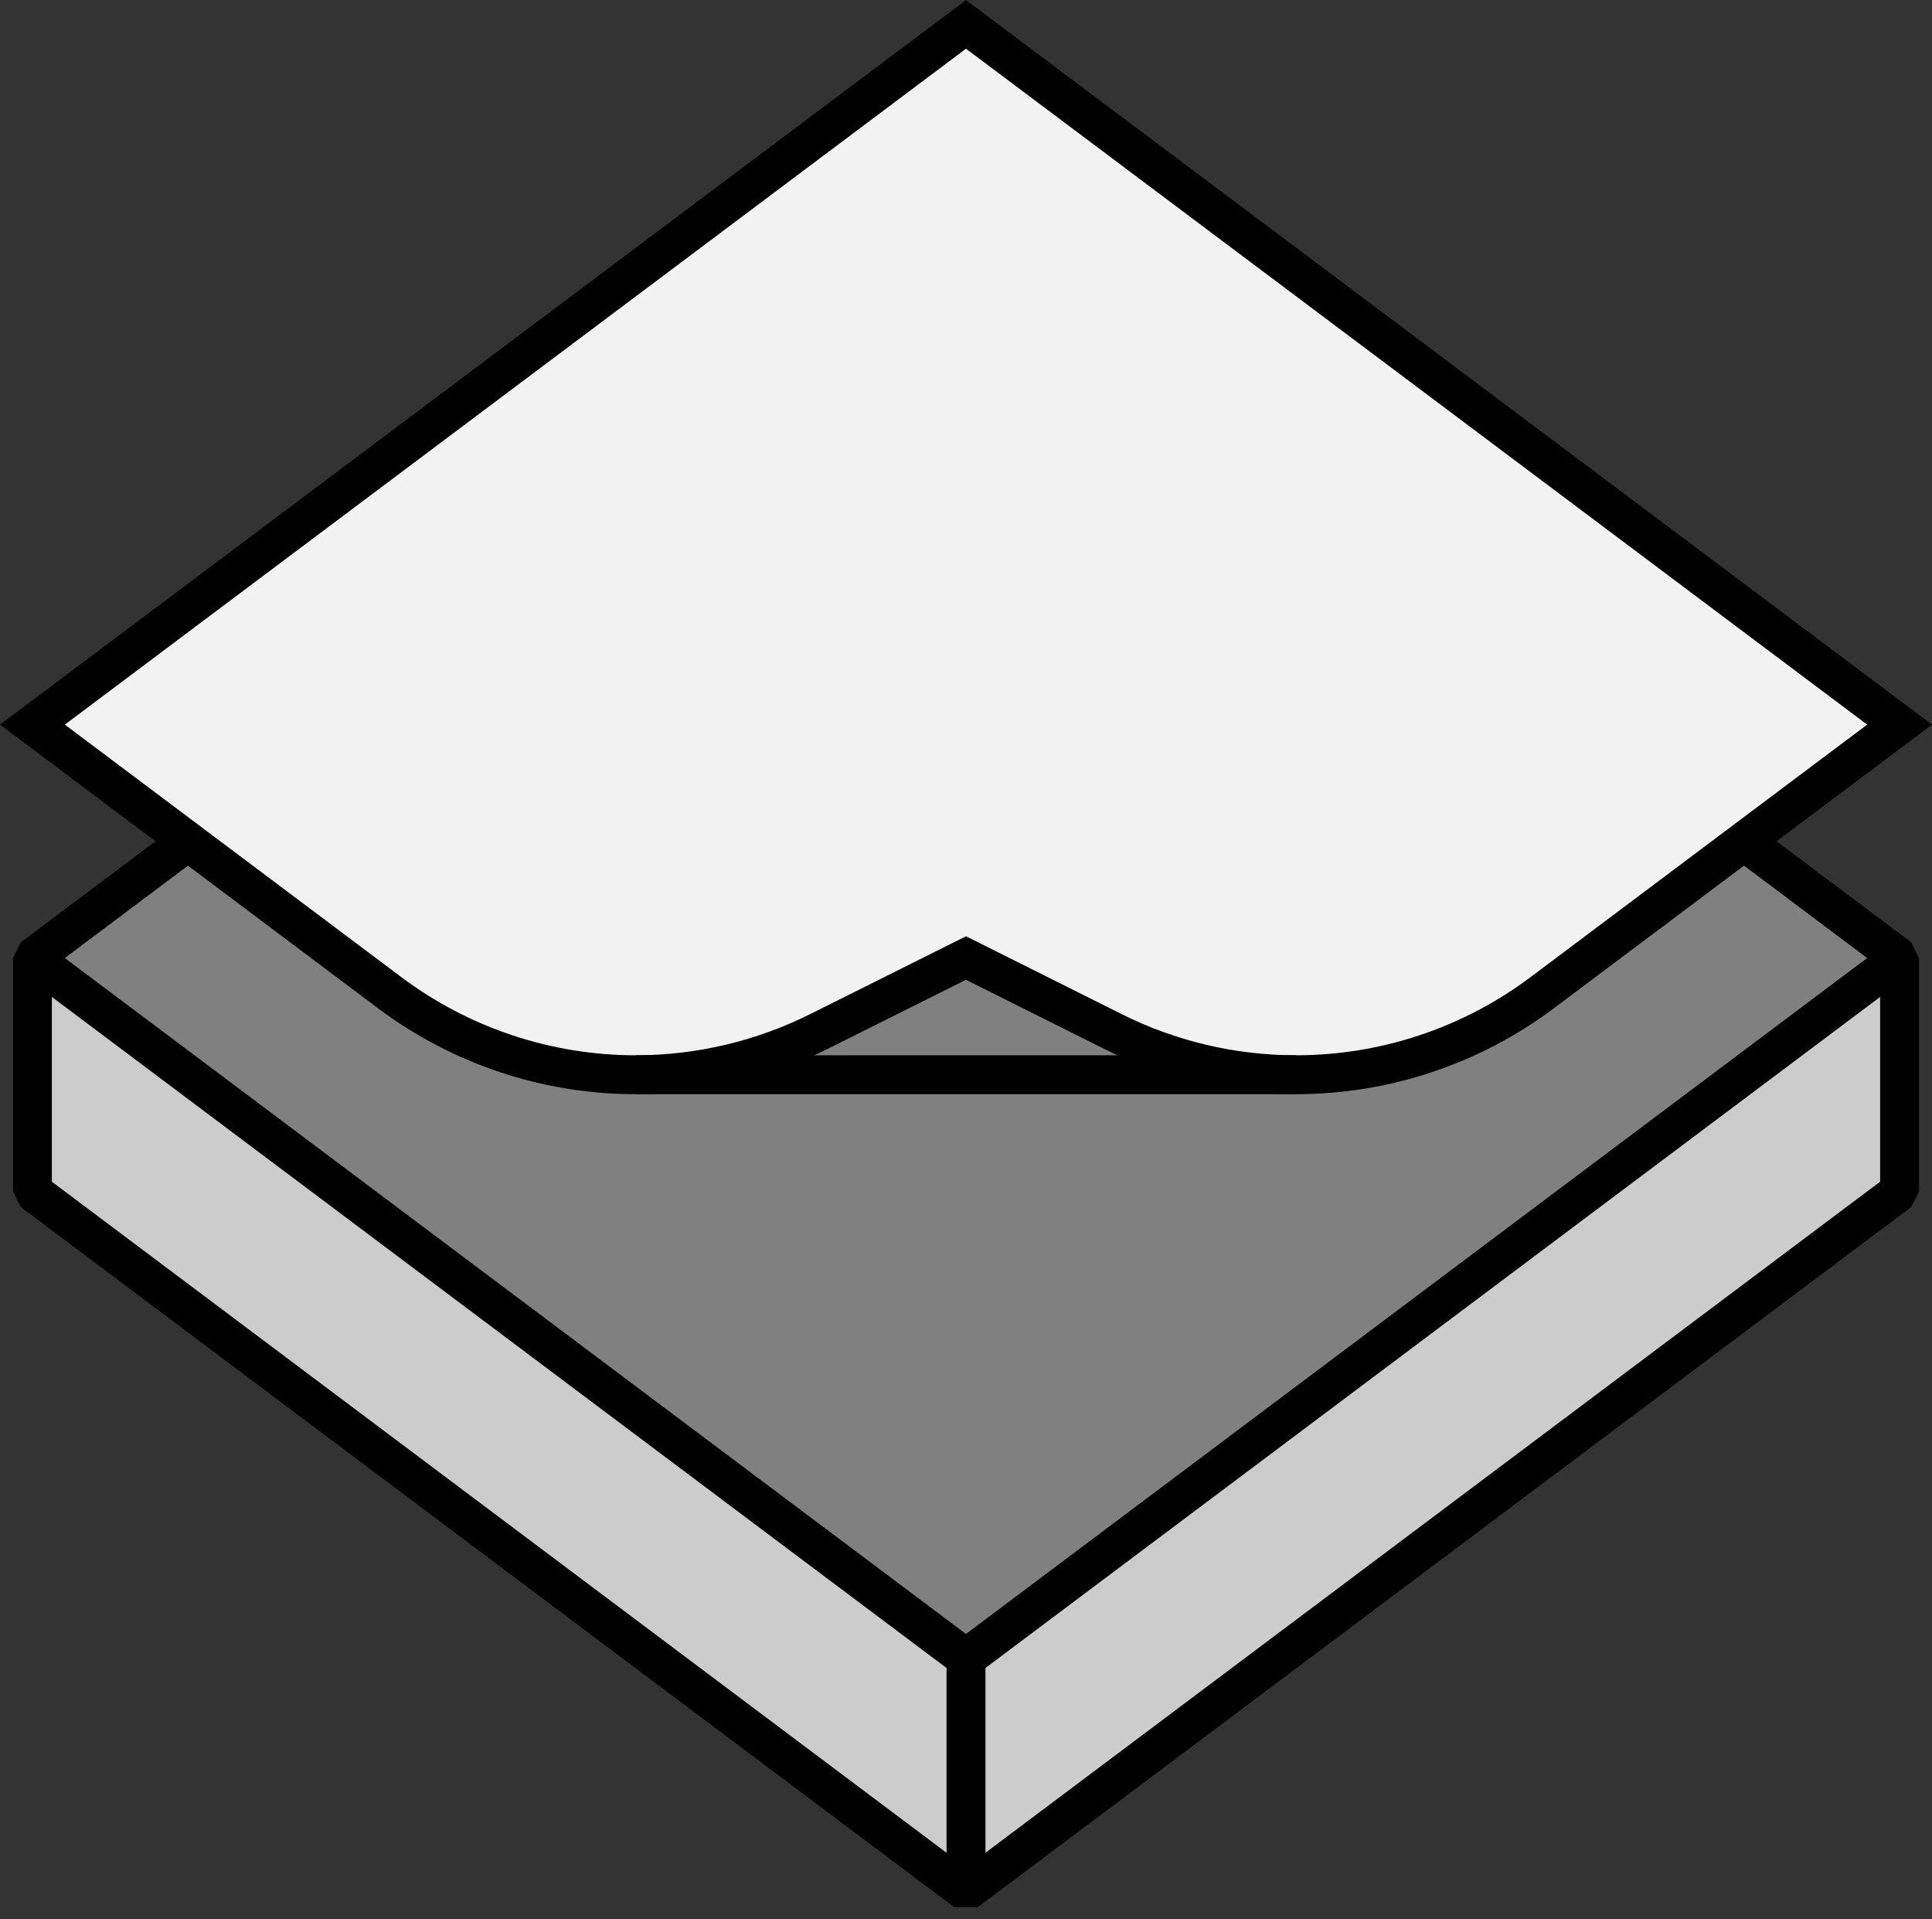
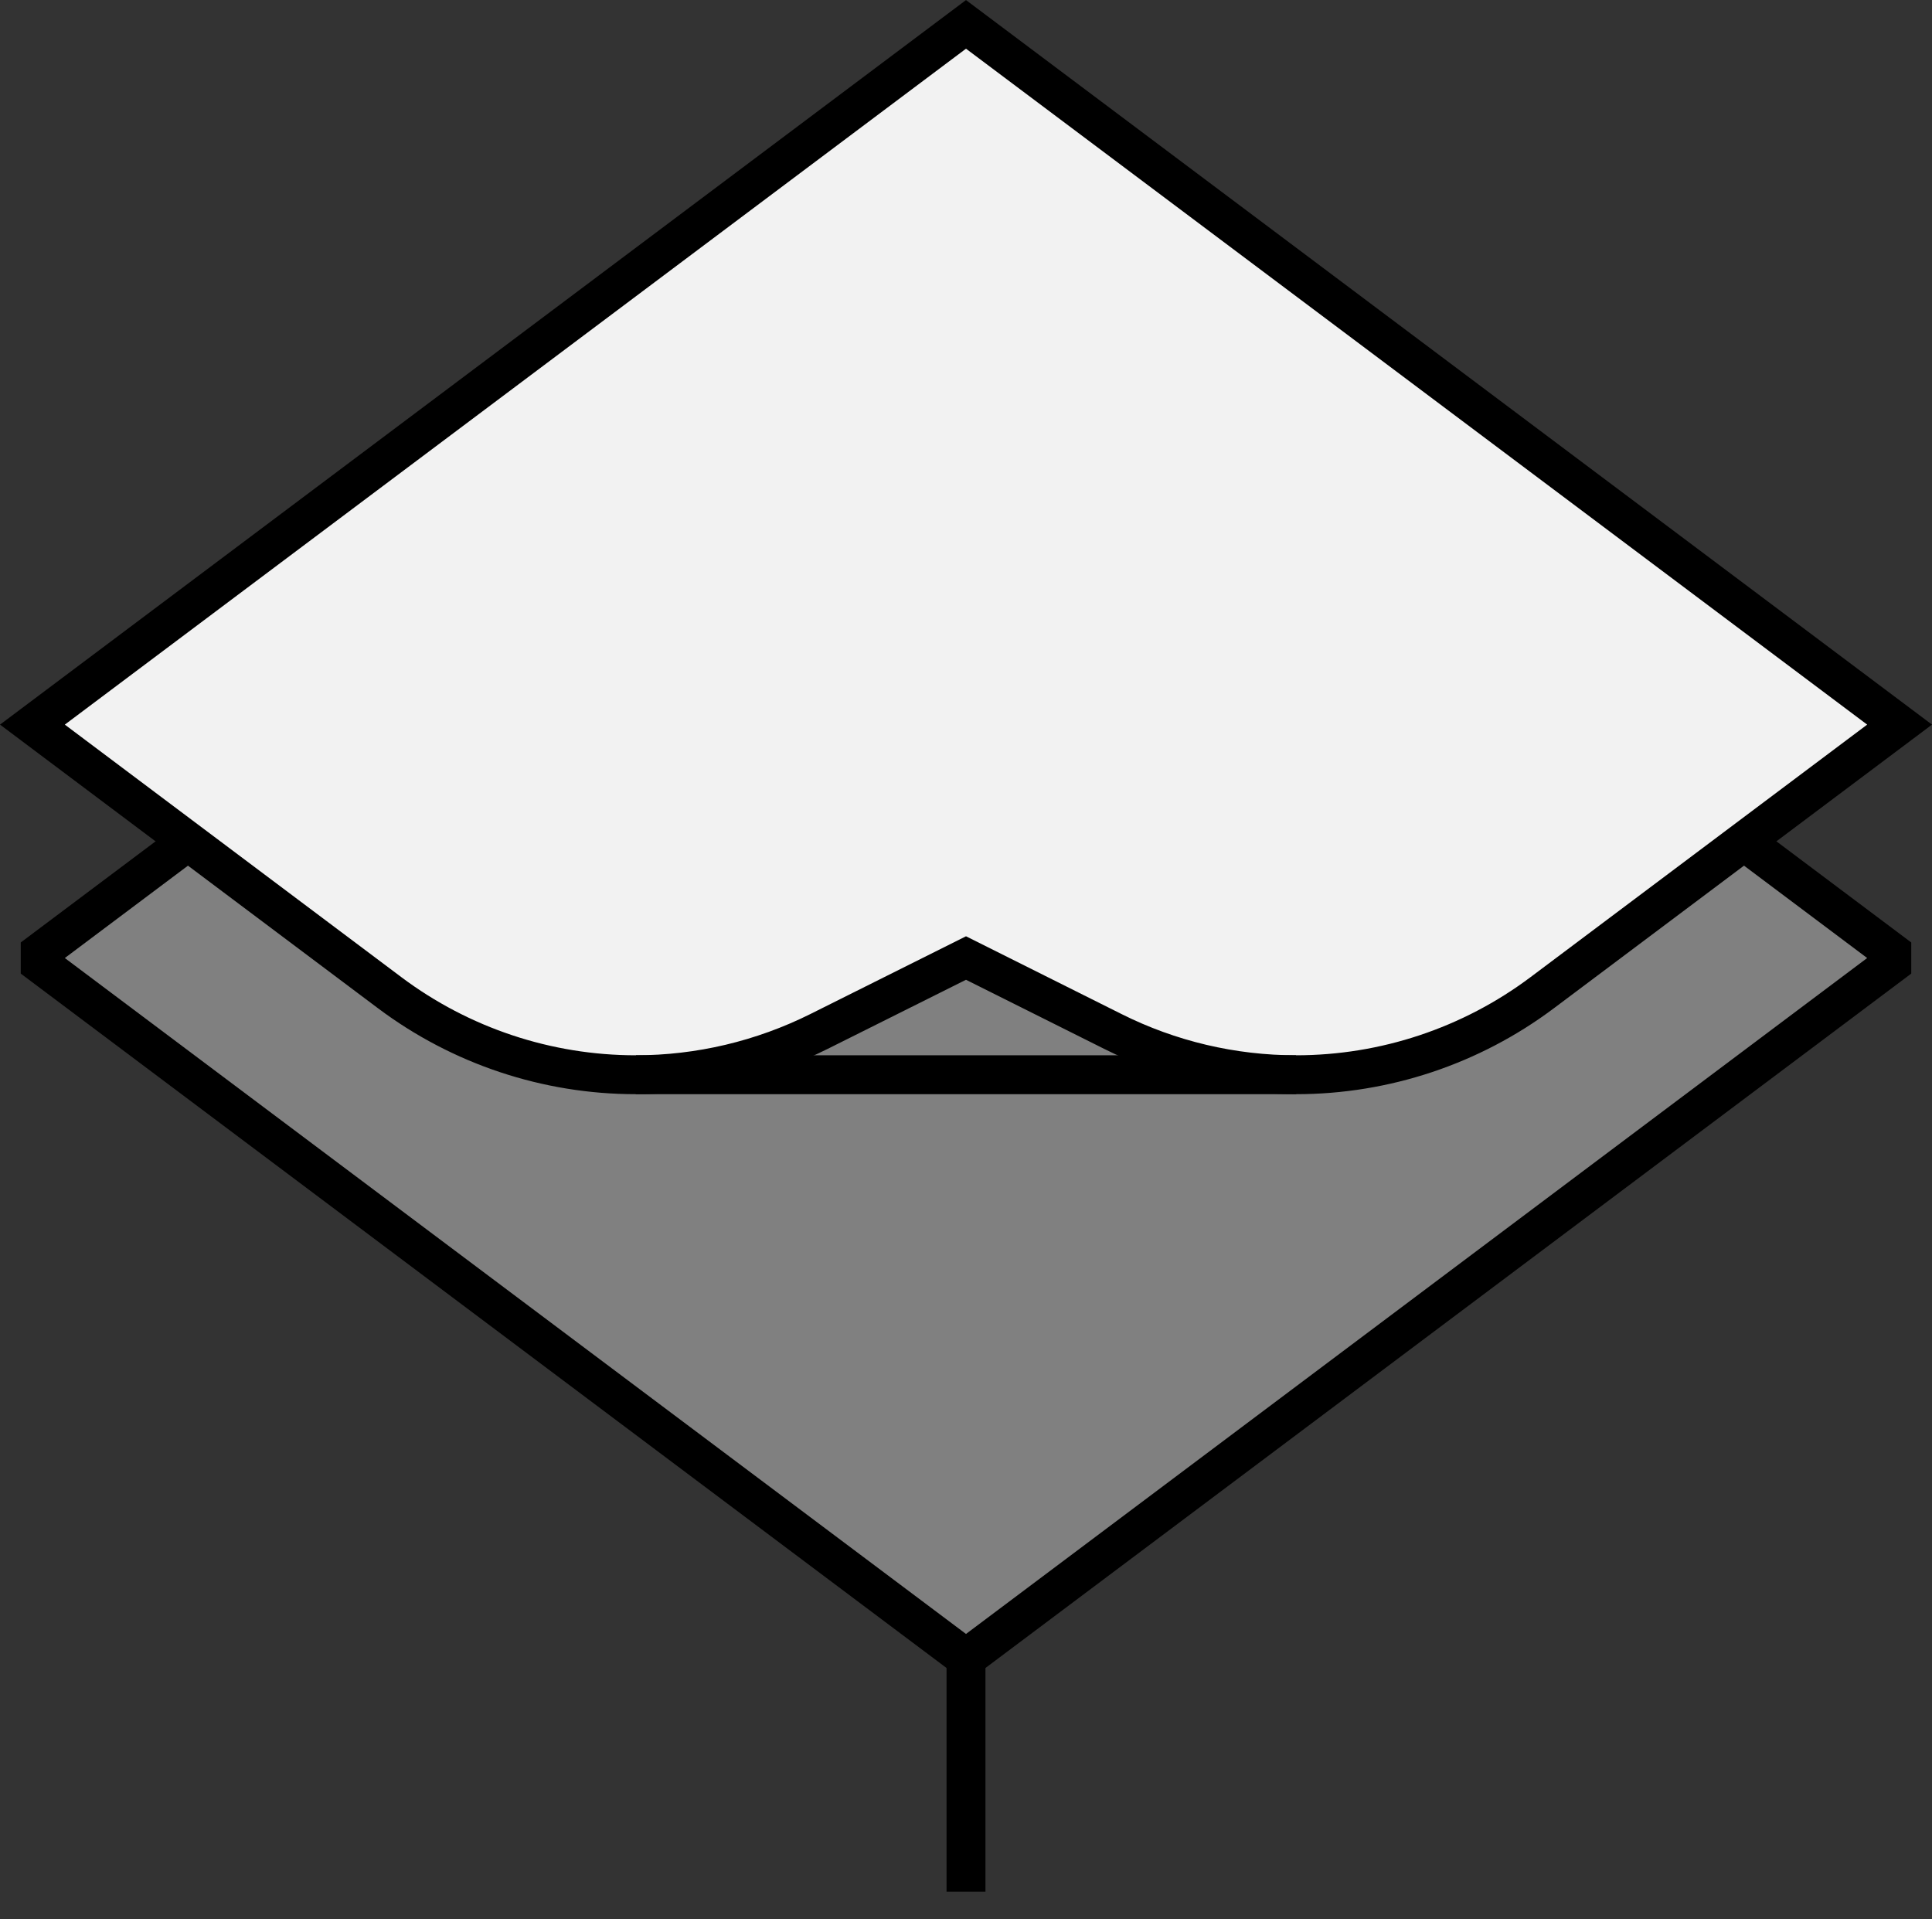
<svg xmlns="http://www.w3.org/2000/svg" width="149" height="148" viewBox="0 0 149 148" fill="none">
  <rect x="0" y="0" width="149" height="148" fill="#333333" stroke="none" />
  <g clip-path="url(#clip0)">
-     <path d="M2.5 73.88V91.88L74.5 145.88L146.5 91.88V73.88L74.5 19.88L2.5 73.88Z" fill="#CCCCCC" stroke="black" stroke-width="3" stroke-miterlimit="10" stroke-linejoin="bevel" />
    <path d="M2.5 73.88L74.5 127.88L146.5 73.88L74.5 19.88L2.5 73.88Z" fill="#808080" stroke="black" stroke-width="3" stroke-miterlimit="10" stroke-linejoin="bevel" />
    <path d="M146.5 55.88L118.93 76.56C113.46 80.66 106.8 82.88 99.96 82.88C95.05 82.88 90.21 81.74 85.82 79.54L74.5 73.88L63.17 79.54C58.78 81.73 53.94 82.88 49.03 82.88C42.19 82.88 35.53 80.66 30.06 76.56L2.5 55.88L74.5 1.88L146.5 55.88Z" fill="#F2F2F2" stroke="black" stroke-width="3" stroke-miterlimit="10" />
    <path d="M49.04 82.88H99.96" stroke="black" stroke-width="3" stroke-miterlimit="10" />
    <path d="M74.5 145.88V127.88" stroke="black" stroke-width="3" stroke-miterlimit="10" stroke-linejoin="bevel" />
  </g>
  <defs>
    <clipPath id="clip0">
      <rect width="149" height="147.07" fill="white" />
    </clipPath>
  </defs>
</svg>